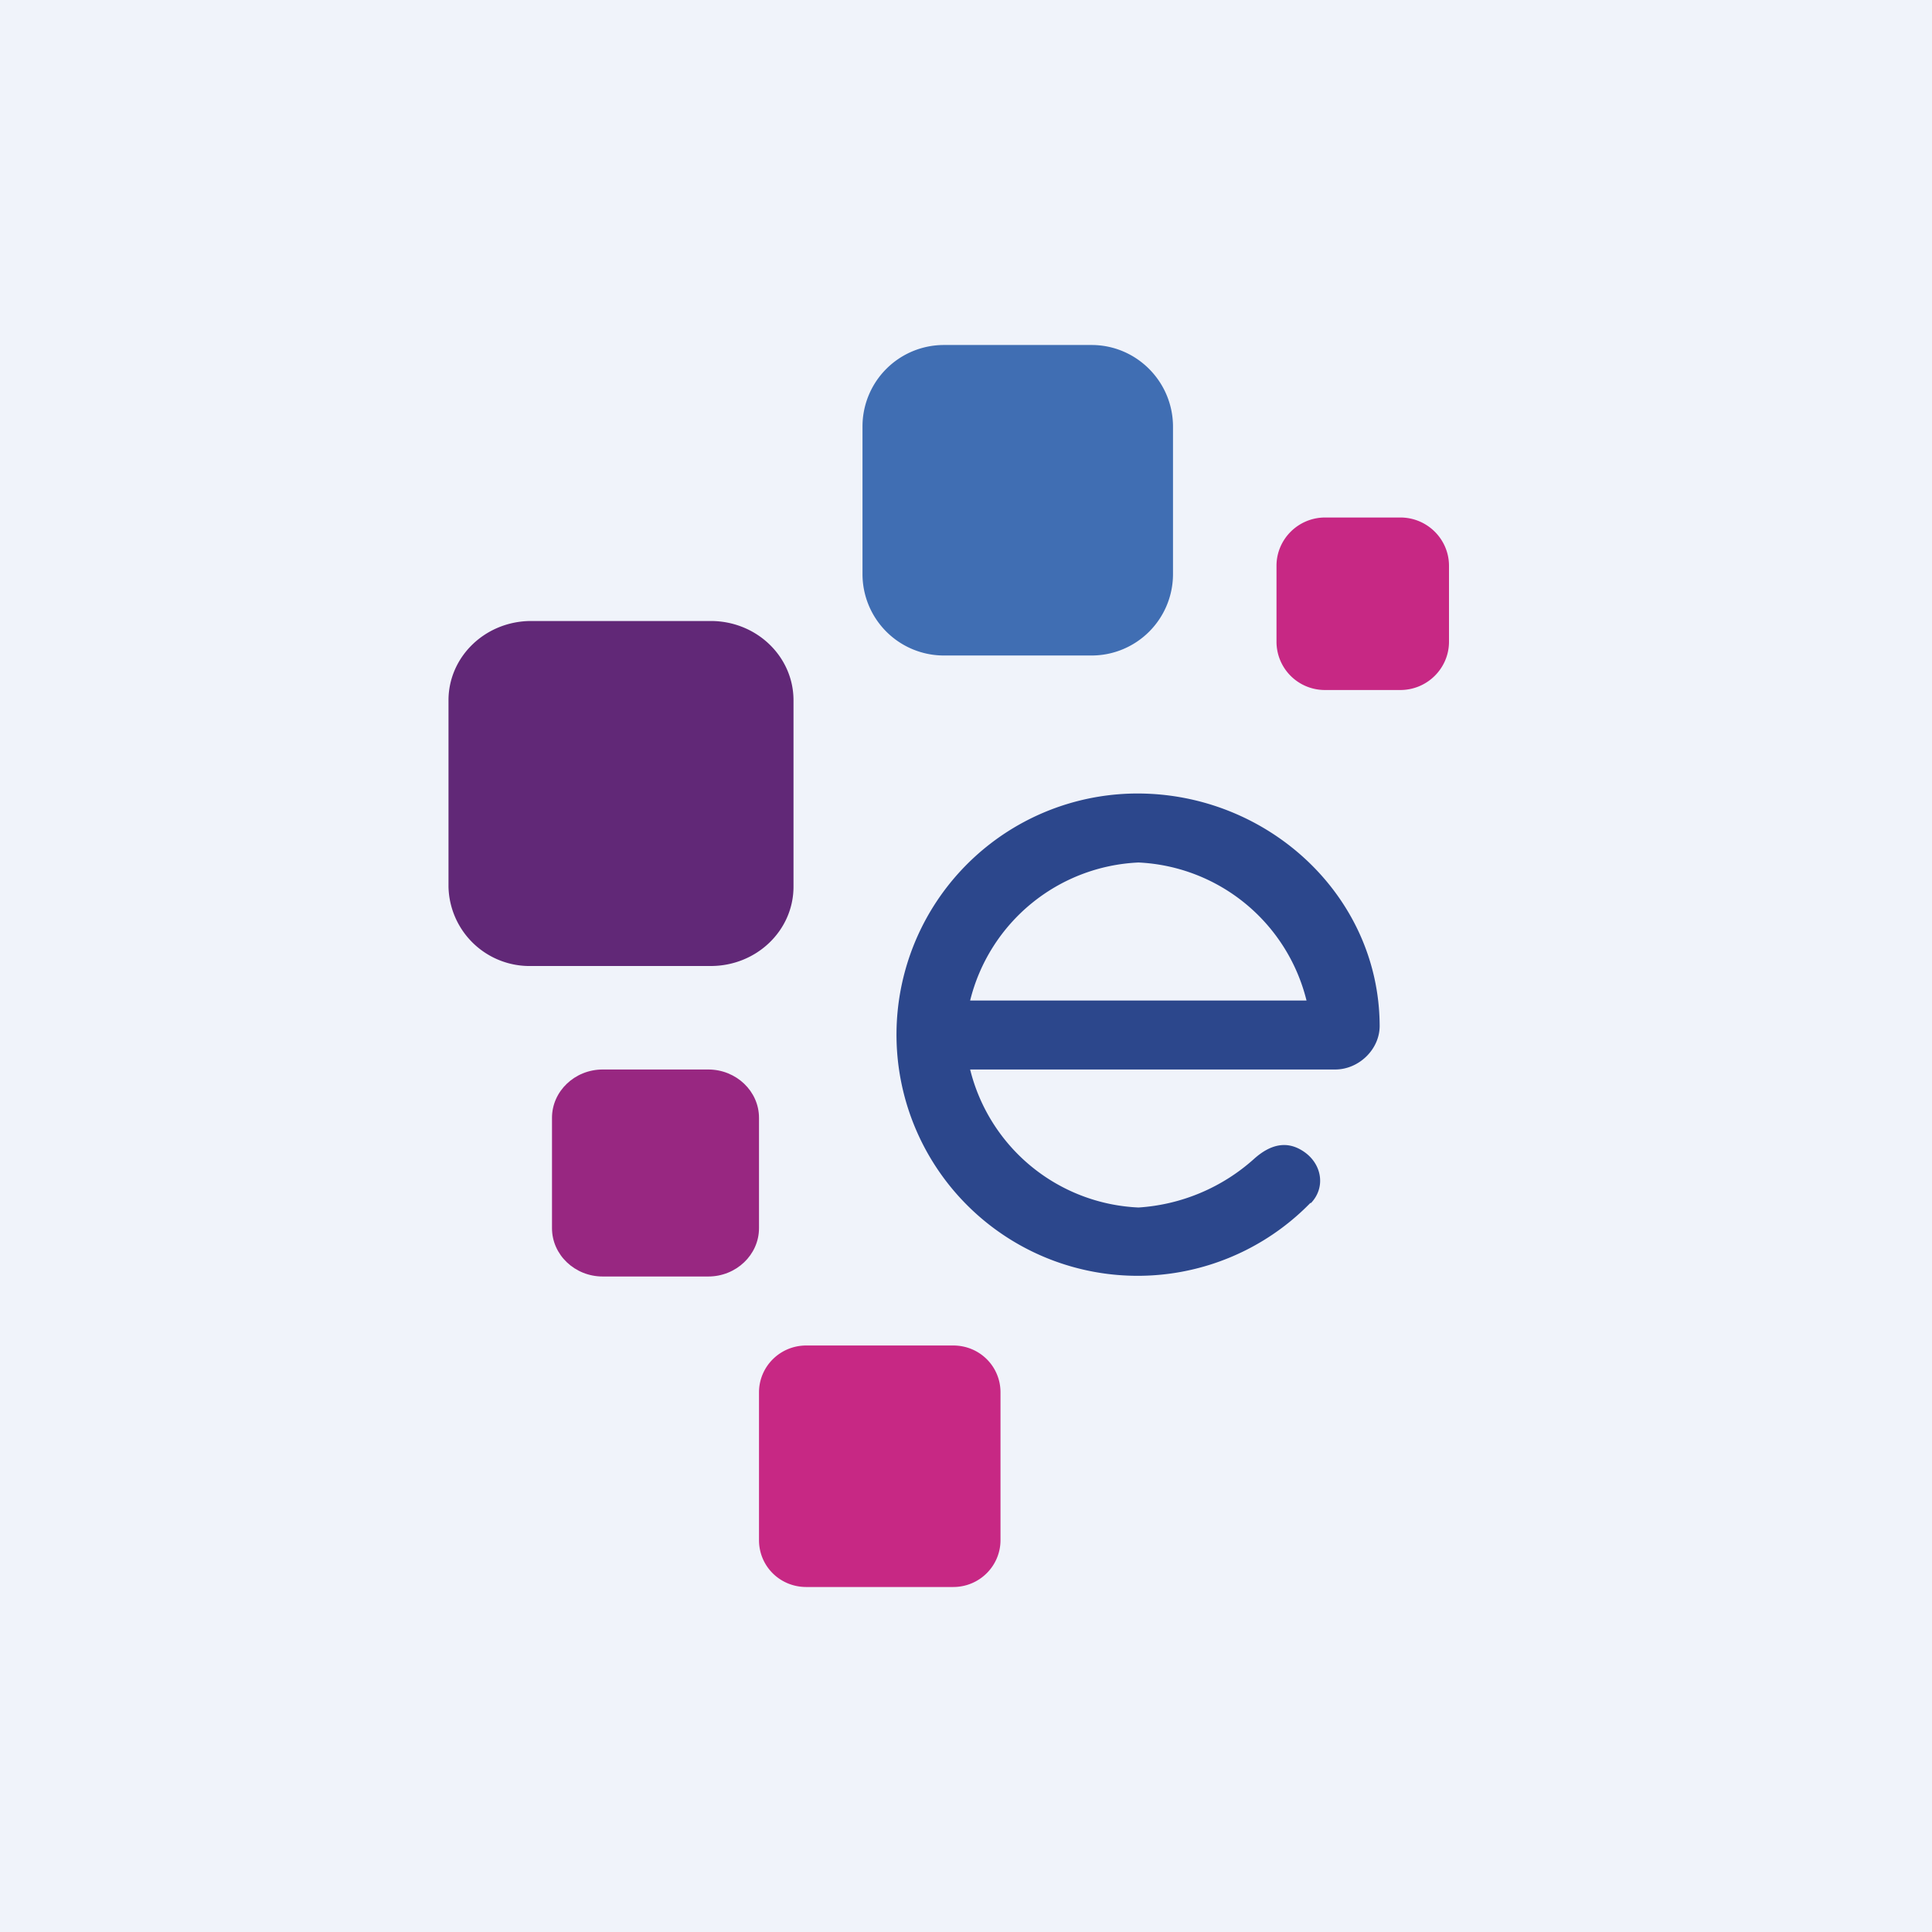
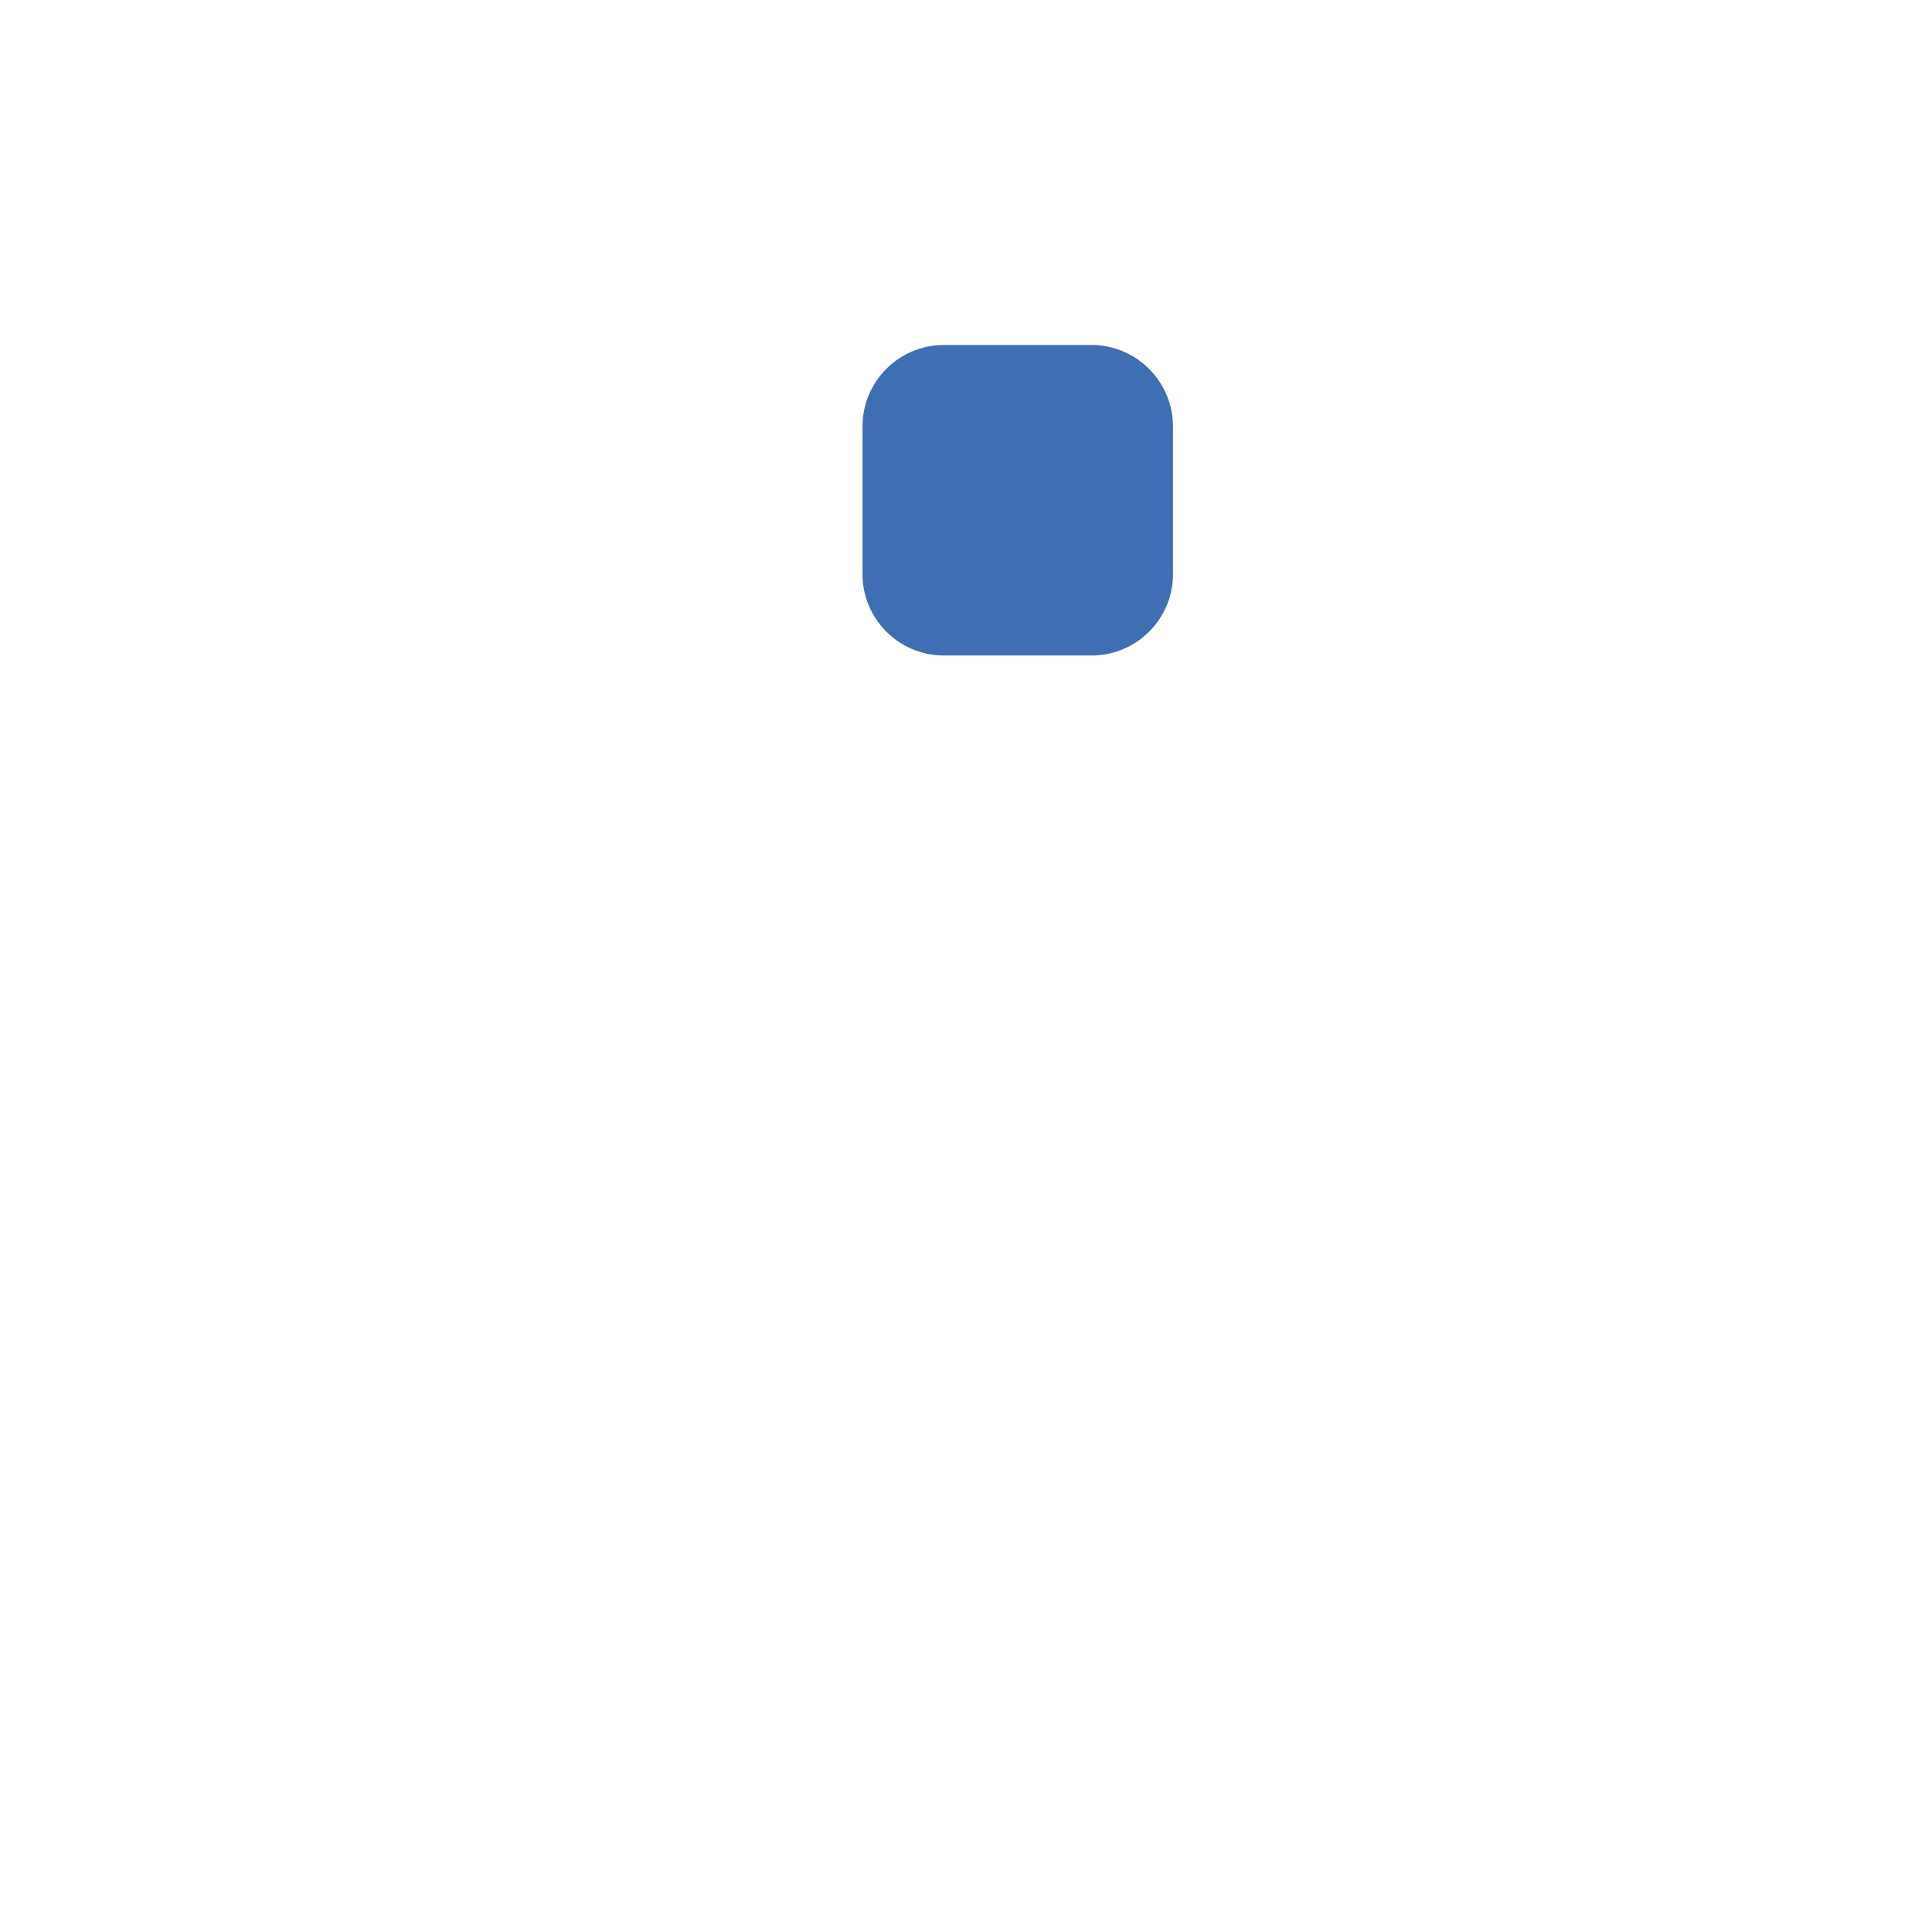
<svg xmlns="http://www.w3.org/2000/svg" width="56" height="56" viewBox="0 0 56 56">
-   <path fill="#F0F3FA" d="M0 0h56v56H0z" />
-   <path fill-rule="evenodd" d="M38 34.87c.41-.43.33-1.07-.14-1.44-.52-.4-1.03-.27-1.51.16A5.54 5.54 0 0 1 33 35a5.27 5.27 0 0 1-4.88-4H38.7c.69 0 1.3-.59 1.29-1.28-.02-3.77-3.25-6.72-7.02-6.72a6.99 6.99 0 1 0 5.01 11.87ZM37.87 29A5.27 5.27 0 0 0 33 25a5.27 5.27 0 0 0-4.88 4h9.76Z" fill="#2C478C" />
-   <path d="M13 20.3c0-1.27 1.07-2.3 2.4-2.3h5.2c1.33 0 2.4 1.03 2.4 2.3v5.4c0 1.27-1.07 2.3-2.4 2.3h-5.2a2.35 2.35 0 0 1-2.4-2.3v-5.4Z" fill="#612877" />
-   <path d="M16 32.4c0-.77.66-1.4 1.47-1.4h3.06c.81 0 1.47.63 1.47 1.4v3.2c0 .77-.66 1.4-1.47 1.4h-3.06c-.81 0-1.47-.63-1.47-1.4v-3.2Z" fill="#982781" />
-   <path d="M37 16.4c0-.77.63-1.4 1.41-1.4h2.18c.78 0 1.41.63 1.41 1.4v2.2c0 .77-.63 1.4-1.41 1.4H38.4A1.4 1.4 0 0 1 37 18.6v-2.2ZM22 40.36c0-.75.61-1.36 1.37-1.36h4.26c.76 0 1.37.6 1.37 1.36v4.28c0 .75-.61 1.36-1.37 1.36h-4.26c-.76 0-1.37-.6-1.37-1.36v-4.28Z" fill="#C72884" />
  <path d="M25 12.37A2.36 2.36 0 0 1 27.36 10h4.28c1.3 0 2.36 1.06 2.36 2.37v4.26A2.36 2.36 0 0 1 31.64 19h-4.28A2.36 2.36 0 0 1 25 16.63v-4.26Z" fill="#406EB3" />
</svg>